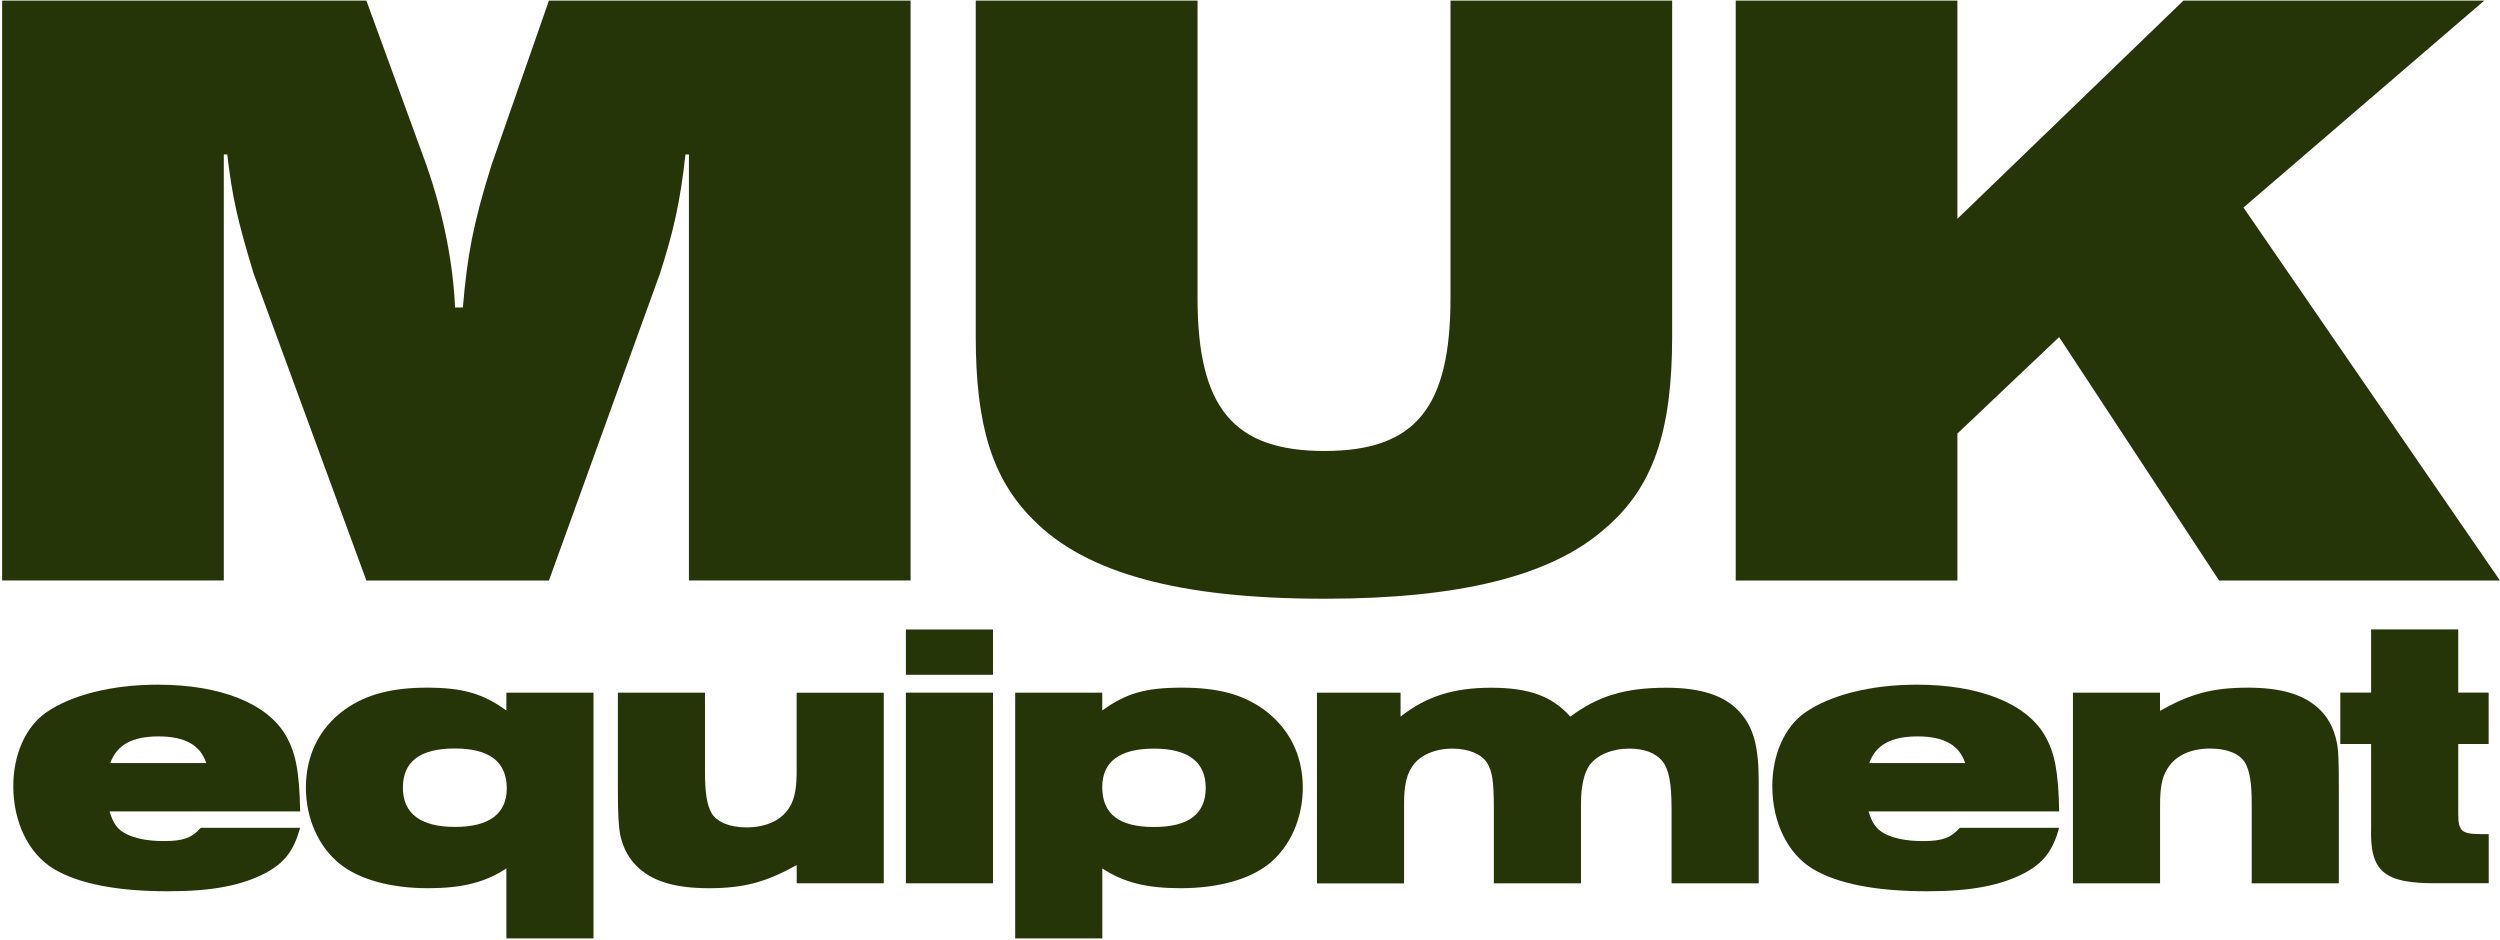
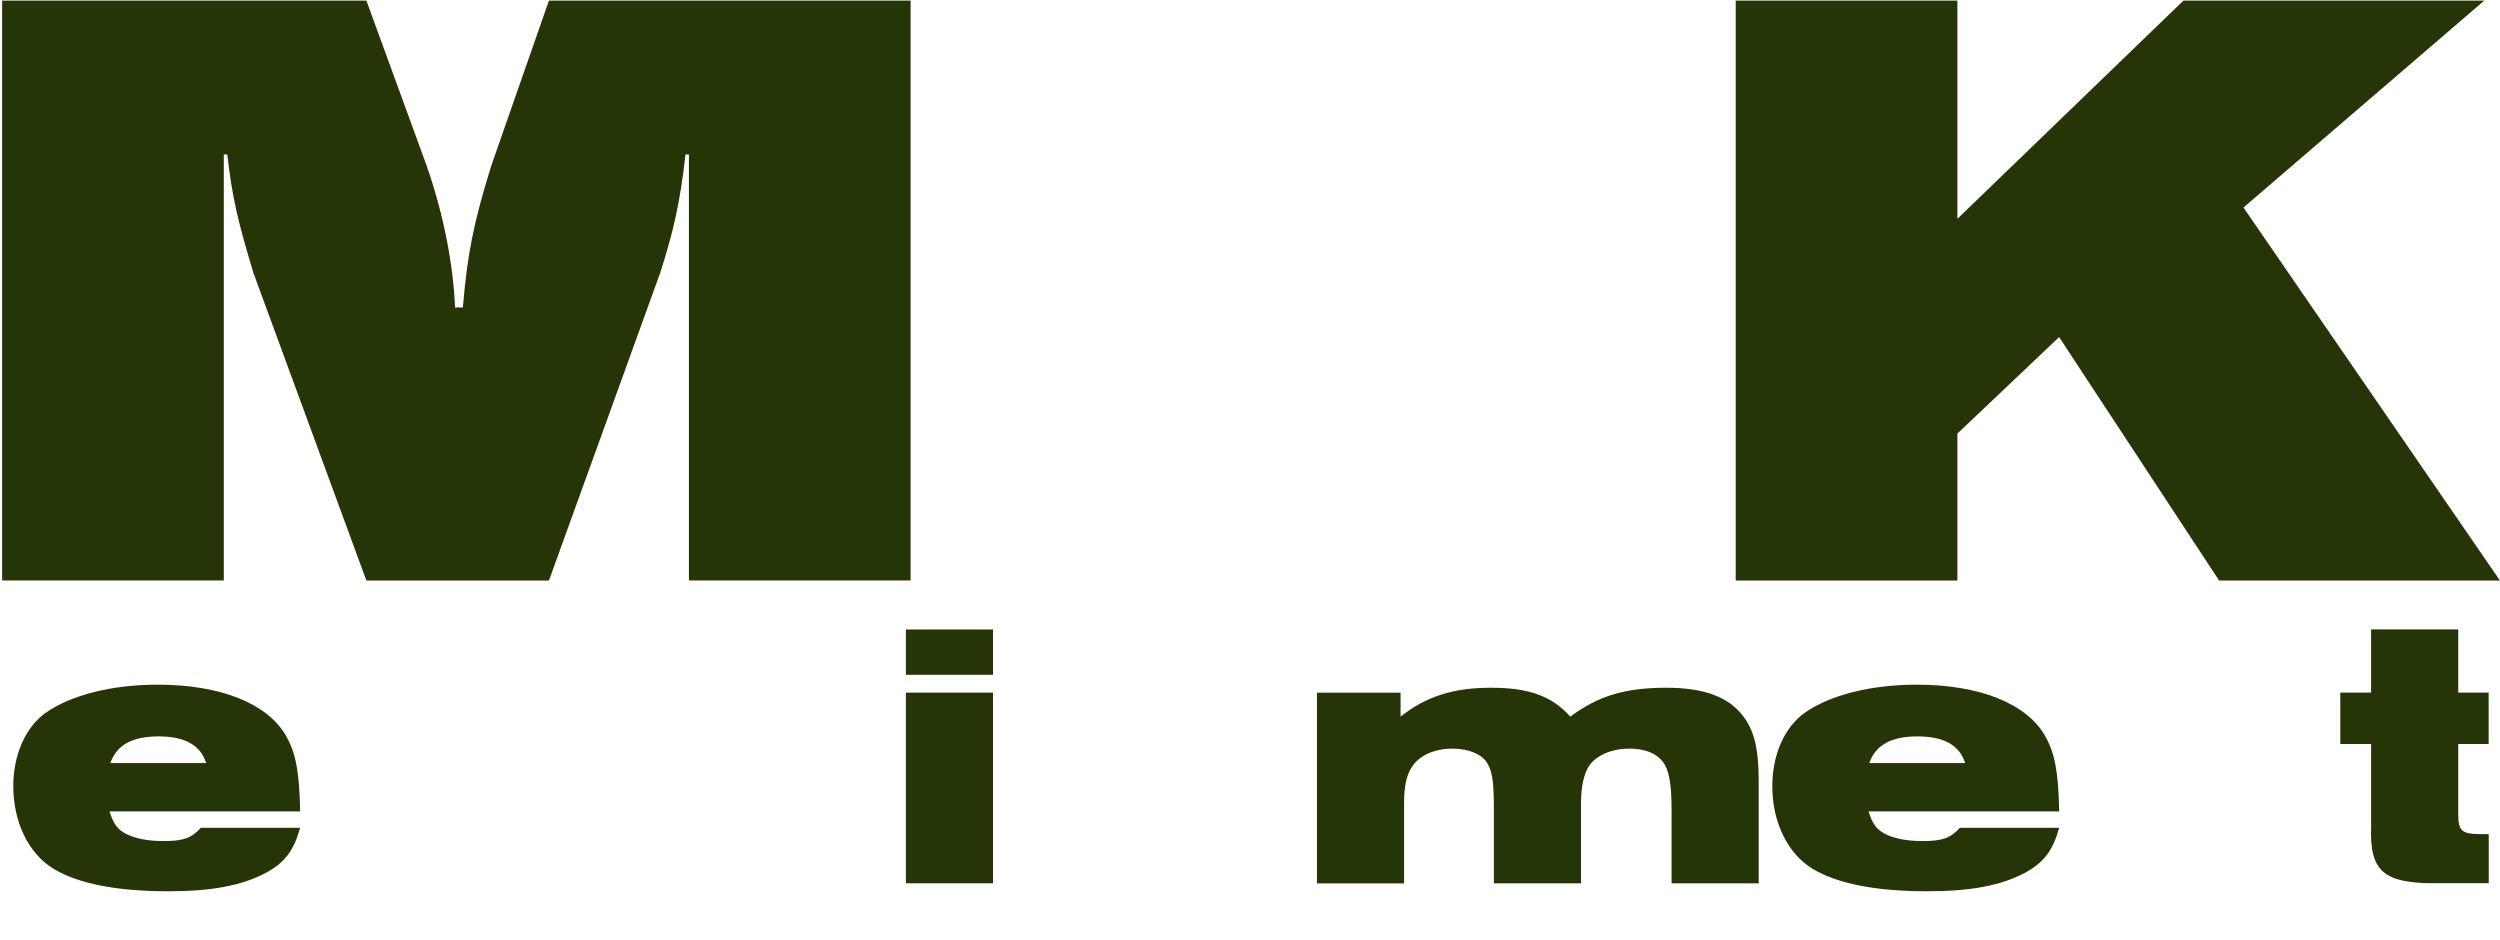
<svg xmlns="http://www.w3.org/2000/svg" fill="none" viewBox="0 0 1005 378" height="378" width="1005">
  <path fill="#253507" d="M0.83 0.24H147.285L171.391 66.286C178.386 86.202 182.23 106.491 182.924 123.603H186.074C187.836 102.646 190.265 89.699 197.607 66.286L220.672 0.24H366.059V233.35H276.948V62.095H275.559C273.45 81.316 270.674 93.196 265.415 109.641L220.672 233.377H147.285L101.848 109.641C95.548 88.658 93.466 79.928 91.356 62.095H89.968V233.35H0.857V0.24H0.83Z" />
-   <path fill="#253507" d="M481.413 0.24V119.785C481.413 163.834 495.749 181.293 532.429 181.293C569.11 181.293 583.098 163.807 583.098 119.785V0.24H672.21V135.162C672.21 173.605 664.521 195.976 645.3 212.394C623.623 231.615 586.569 240.692 532.402 240.692C474.392 240.692 436.644 230.547 415.313 208.897C398.895 192.479 392.248 171.148 392.248 135.162V0.24H481.36H481.413Z" />
  <path fill="#253507" d="M697.757 0.24H786.868V87.963L877.742 0.24H998.675L901.875 83.425L1004.98 233.377H892.078L827.767 135.509L786.868 174.299V233.377H697.757V0.267V0.24Z" />
  <path fill="#253507" d="M120.67 332.742C118.08 342.085 114.396 346.81 106.761 350.948C97.124 355.994 85.191 358.29 67.598 358.29C46.802 358.29 31.505 355.22 21.547 349.267C11.456 343.153 5.343 330.446 5.343 316.083C5.343 303.376 10.228 292.377 18.344 286.557C28.595 279.376 44.96 275.238 63.46 275.238C88.554 275.238 107.348 282.74 114.85 295.581C118.828 302.468 120.349 309.81 120.67 326.174H44.025C45.547 331.06 47.095 333.222 50.299 335.037C54.117 337.04 59.162 338.108 65.889 338.108C73.685 338.108 77.048 336.879 80.733 332.768H120.643L120.67 332.742ZM82.895 306.74C80.599 299.558 74.325 296.035 63.781 296.035C53.236 296.035 46.962 299.398 44.346 306.74H82.895Z" />
-   <path fill="#253507" d="M238.586 377.245H203.56V349.107C194.991 354.767 185.674 357.063 172.059 357.063C157.056 357.063 144.375 353.539 136.58 347.265C128.01 340.378 122.965 328.898 122.965 316.671C122.965 303.51 128.464 292.511 138.716 285.17C147.125 279.217 157.376 276.44 171.605 276.44C185.834 276.44 194.083 278.736 203.56 285.624V278.443H238.586V377.245ZM161.968 316.671C161.968 327.083 169.149 332.422 182.924 332.422C196.699 332.422 203.72 327.056 203.72 316.965C203.72 306.26 196.833 300.894 182.764 300.894C168.695 300.894 161.968 306.26 161.968 316.645V316.671Z" />
-   <path fill="#253507" d="M355.302 355.06H320.276V347.719C308.05 354.606 299.026 357.062 284.931 357.062C271.93 357.062 262.746 354.473 256.793 348.947C252.975 345.583 250.519 341.151 249.291 335.492C248.677 332.128 248.384 327.536 248.384 316.671V278.442H283.409V310.104C283.409 318.967 284.183 323.425 285.999 326.789C288.134 330.473 293.34 332.609 300.067 332.609C308.316 332.609 314.59 329.539 317.66 324.039C319.502 320.836 320.25 316.538 320.25 310.131V278.469H355.275V355.114L355.302 355.06Z" />
  <path fill="#253507" d="M364.165 253.053H399.19V271.259H364.165V253.053ZM364.165 278.441H399.19V355.085H364.165V278.441Z" />
-   <path fill="#253507" d="M443.105 278.443V285.624C452.582 278.736 460.377 276.44 475.087 276.44C489.796 276.44 499.567 279.19 507.976 285.17C518.228 292.672 523.727 303.537 523.727 316.671C523.727 328.898 518.682 340.378 510.112 347.265C502.317 353.539 489.61 357.063 474.633 357.063C461.018 357.063 451.701 354.767 443.132 349.107V377.245H408.106V278.443H443.132H443.105ZM443.105 316.378C443.105 327.243 449.832 332.449 463.901 332.449C477.97 332.449 484.697 327.083 484.697 316.698C484.697 306.313 477.65 300.947 463.901 300.947C450.153 300.947 443.105 306.153 443.105 316.404V316.378Z" />
  <path fill="#253507" d="M529.36 278.442H563.024V288.08C573.275 279.964 584.274 276.467 599.438 276.467C614.601 276.467 623.918 279.831 631.259 288.08C642.578 279.67 653.444 276.467 669.969 276.467C684.198 276.467 693.835 279.83 699.655 286.558C705.021 292.671 706.996 300.333 706.996 314.082V355.087H671.971V325.721C671.971 314.562 670.903 309.196 668.153 305.832C665.404 302.629 660.972 300.947 654.992 300.947C647.944 300.947 641.991 303.537 638.921 307.675C636.785 310.878 635.557 316.084 635.557 322.971V355.087H600.532V325.561C600.532 313.788 599.918 310.264 597.782 306.607C595.487 303.083 590.281 300.947 583.874 300.947C576.692 300.947 570.419 303.697 567.509 308.449C565.373 311.652 564.439 316.244 564.439 322.838V355.113H529.414V278.469L529.36 278.442Z" />
  <path fill="#253507" d="M827.795 332.742C825.205 342.085 821.521 346.81 813.886 350.948C804.249 355.994 792.316 358.29 774.723 358.29C753.927 358.29 738.63 355.22 728.672 349.267C718.581 343.153 712.468 330.446 712.468 316.083C712.468 303.376 717.353 292.377 725.469 286.557C735.72 279.376 752.085 275.238 770.585 275.238C795.679 275.238 814.473 282.74 821.975 295.581C825.953 302.468 827.475 309.81 827.795 326.174H751.15C752.672 331.06 754.22 333.222 757.424 335.037C761.241 337.04 766.287 338.108 773.014 338.108C780.81 338.108 784.173 336.879 787.857 332.768H827.768L827.795 332.742ZM789.993 306.74C787.697 299.558 781.424 296.035 770.879 296.035C760.334 296.035 754.06 299.398 751.444 306.74H789.993Z" />
-   <path fill="#253507" d="M833.294 278.443H868.319V285.784C880.413 278.896 889.436 276.44 903.665 276.44C916.666 276.44 925.689 279.03 931.802 284.556C935.62 287.92 938.076 292.351 939.304 298.011C940.078 301.375 940.212 305.806 940.212 316.992V355.087H905.186V323.425C905.186 314.562 904.412 310.104 902.597 306.74C900.461 303.056 895.416 300.921 888.528 300.921C880.279 300.921 874.005 303.991 870.935 309.65C869.093 312.72 868.346 316.992 868.346 323.425V355.087H833.321V278.443H833.294Z" />
  <path fill="#253507" d="M1000.47 355.059H979.51C958.26 355.219 952.6 350.307 953.188 332.581V299.077H940.801V278.414H953.188V253.026H988.213V278.414H1000.44V299.077H988.213V327.215C988.213 334.263 989.601 335.33 998.01 335.33H1000.47V355.059Z" />
</svg>